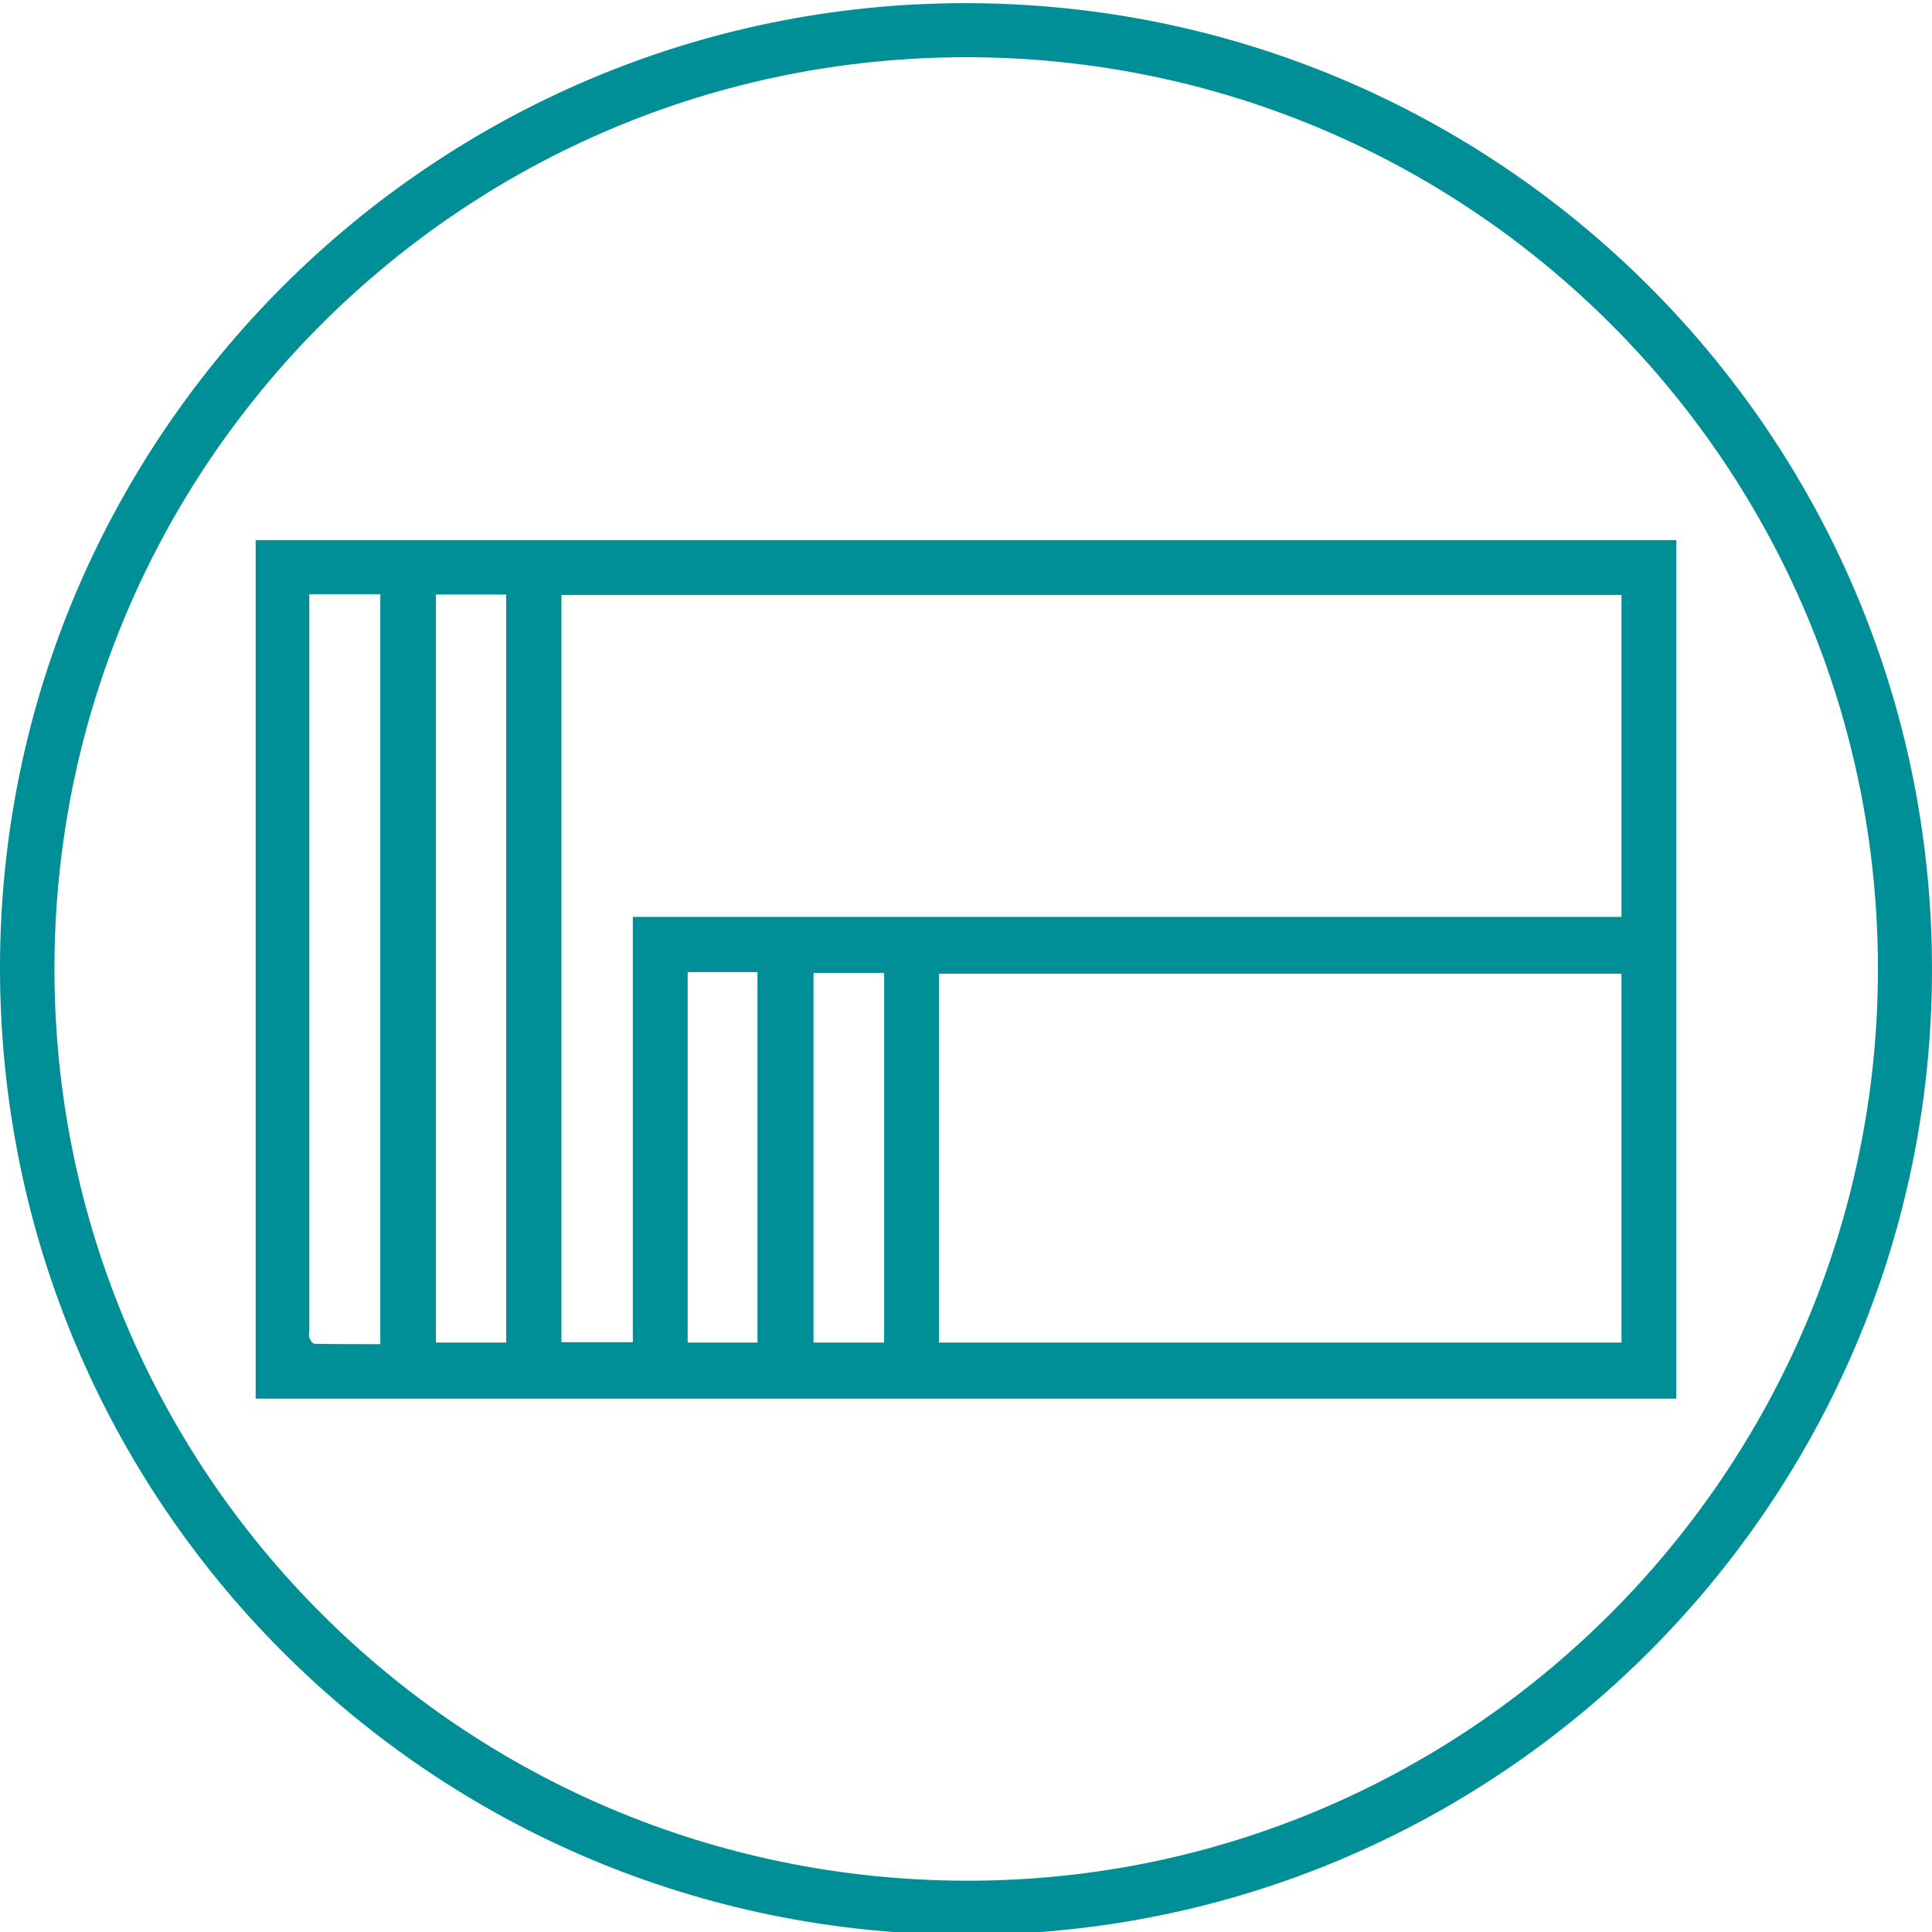
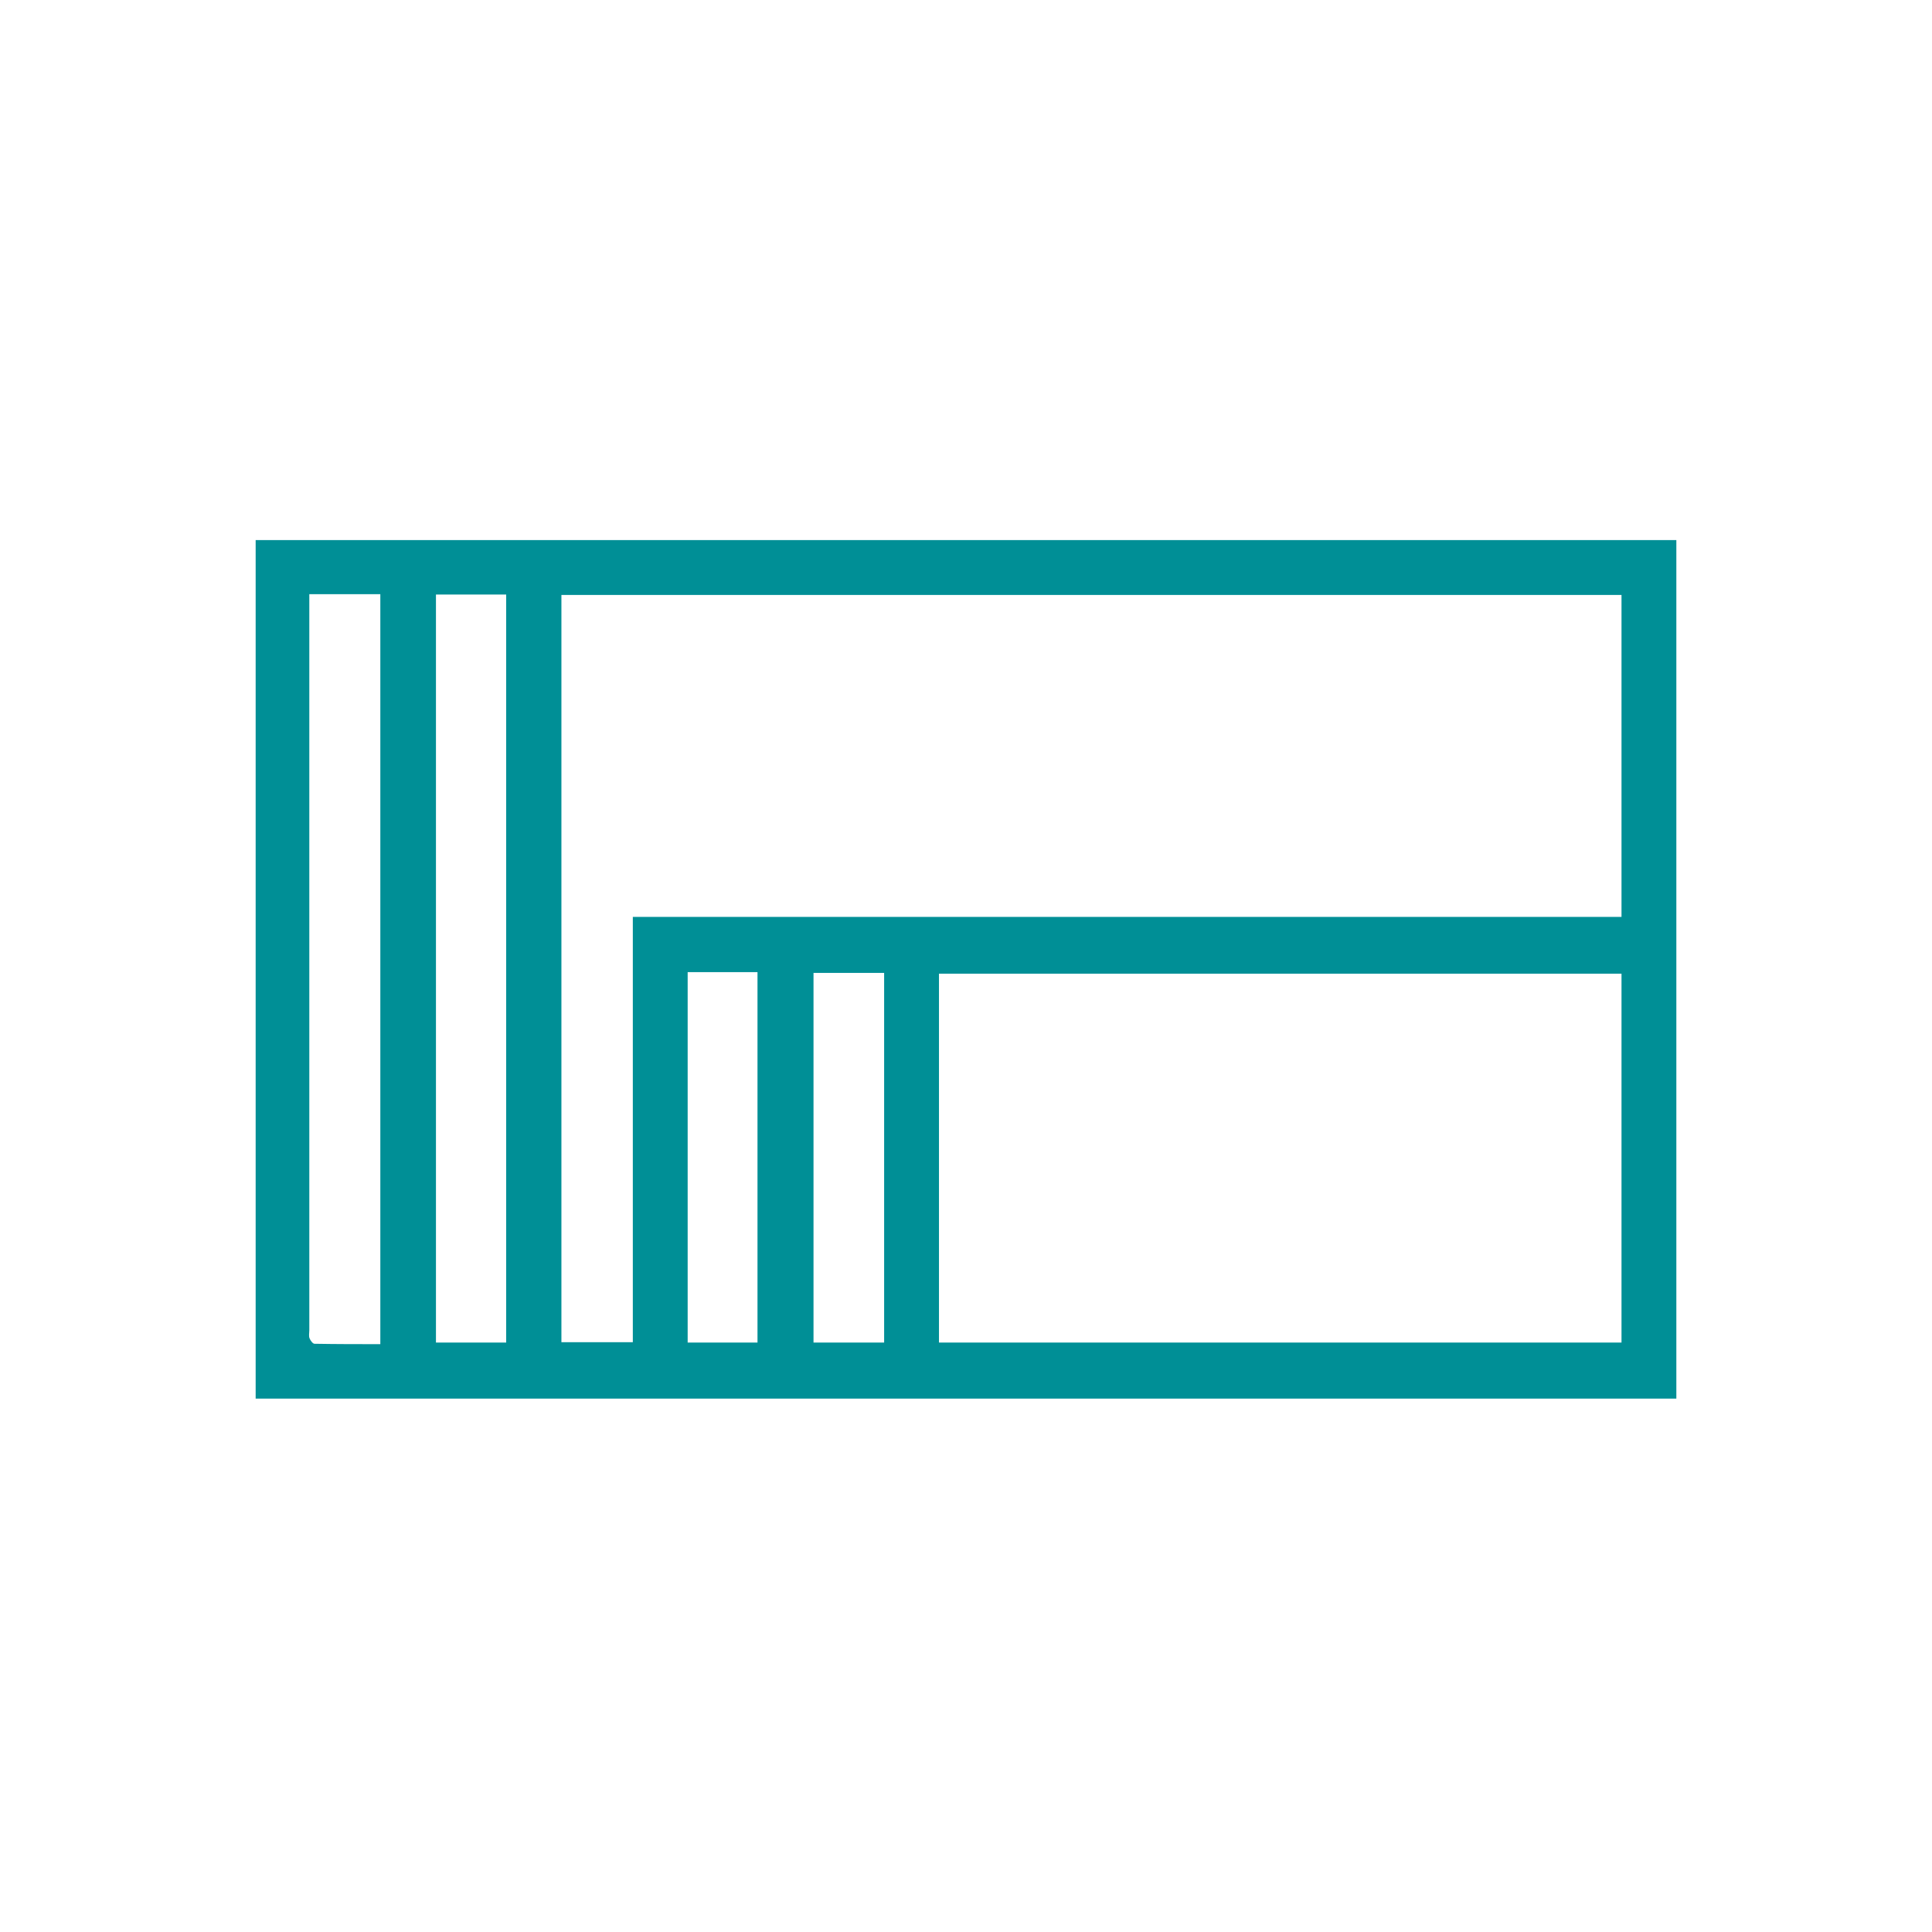
<svg xmlns="http://www.w3.org/2000/svg" id="Layer_1" x="0px" y="0px" viewBox="0 0 489.7 489.7" style="enable-background:new 0 0 489.7 489.7;" xml:space="preserve">
  <style type="text/css"> .st0{fill:#008F96;} </style>
  <g id="AEwQ0d.tif">
    <g>
-       <path class="st0" d="M244.9,0.8c135.3,0.1,244.9,109.8,244.8,245.1c-0.1,135-110,244.7-244.9,244.5C109.1,490.2-0.1,380.7,0,245.1 C0.1,110.3,110,0.7,244.9,0.8z M13.8,245.5c0,127.7,103.1,230.9,231,231.2C372,477,475.8,373.3,476,245.9 c0.1-127.8-103.2-231.3-231-231.4C117.3,14.5,13.9,117.8,13.8,245.5z" />
      <path class="st0" d="M64.8,354.5c0-72.7,0-145.1,0-217.6c120,0,239.9,0,360.1,0c0,72.4,0,145,0,217.6 C305,354.5,185.1,354.5,64.8,354.5z M160.4,232.4c83.7,0,167.2,0,250.6,0c0-27.5,0-54.6,0-81.6c-89.7,0-179.2,0-268.7,0 c0,63.2,0,126.3,0,189.4c6.1,0,12,0,18.1,0C160.4,304.3,160.4,268.6,160.4,232.4z M411,340.3c0-31.3,0-62.4,0-93.5 c-57.7,0-115.3,0-173,0c0,31.3,0,62.4,0,93.5C295.7,340.3,353.3,340.3,411,340.3z M78.4,150.6c0,1.3,0,2.3,0,3.4 c0,61.1,0,122.1,0,183.2c0,0.7-0.2,1.5,0.1,2.1c0.2,0.5,0.8,1.3,1.2,1.3c5.6,0.1,11.1,0.1,16.7,0.1c0-63.6,0-126.8,0-190.1 C90.4,150.6,84.5,150.6,78.4,150.6z M110.5,150.7c0,63.4,0,126.5,0,189.6c6,0,11.9,0,17.8,0c0-63.3,0-126.4,0-189.6 C122.3,150.7,116.5,150.7,110.5,150.7z M224.1,340.3c0-31.3,0-62.4,0-93.7c-6.1,0-12,0-17.9,0c0,31.3,0,62.5,0,93.7 C212.2,340.3,218,340.3,224.1,340.3z M174.3,246.4c0,31.4,0,62.6,0,93.9c6,0,11.8,0,17.7,0c0-31.3,0-62.6,0-93.9 C186.1,246.4,180.4,246.4,174.3,246.4z" />
    </g>
  </g>
</svg>